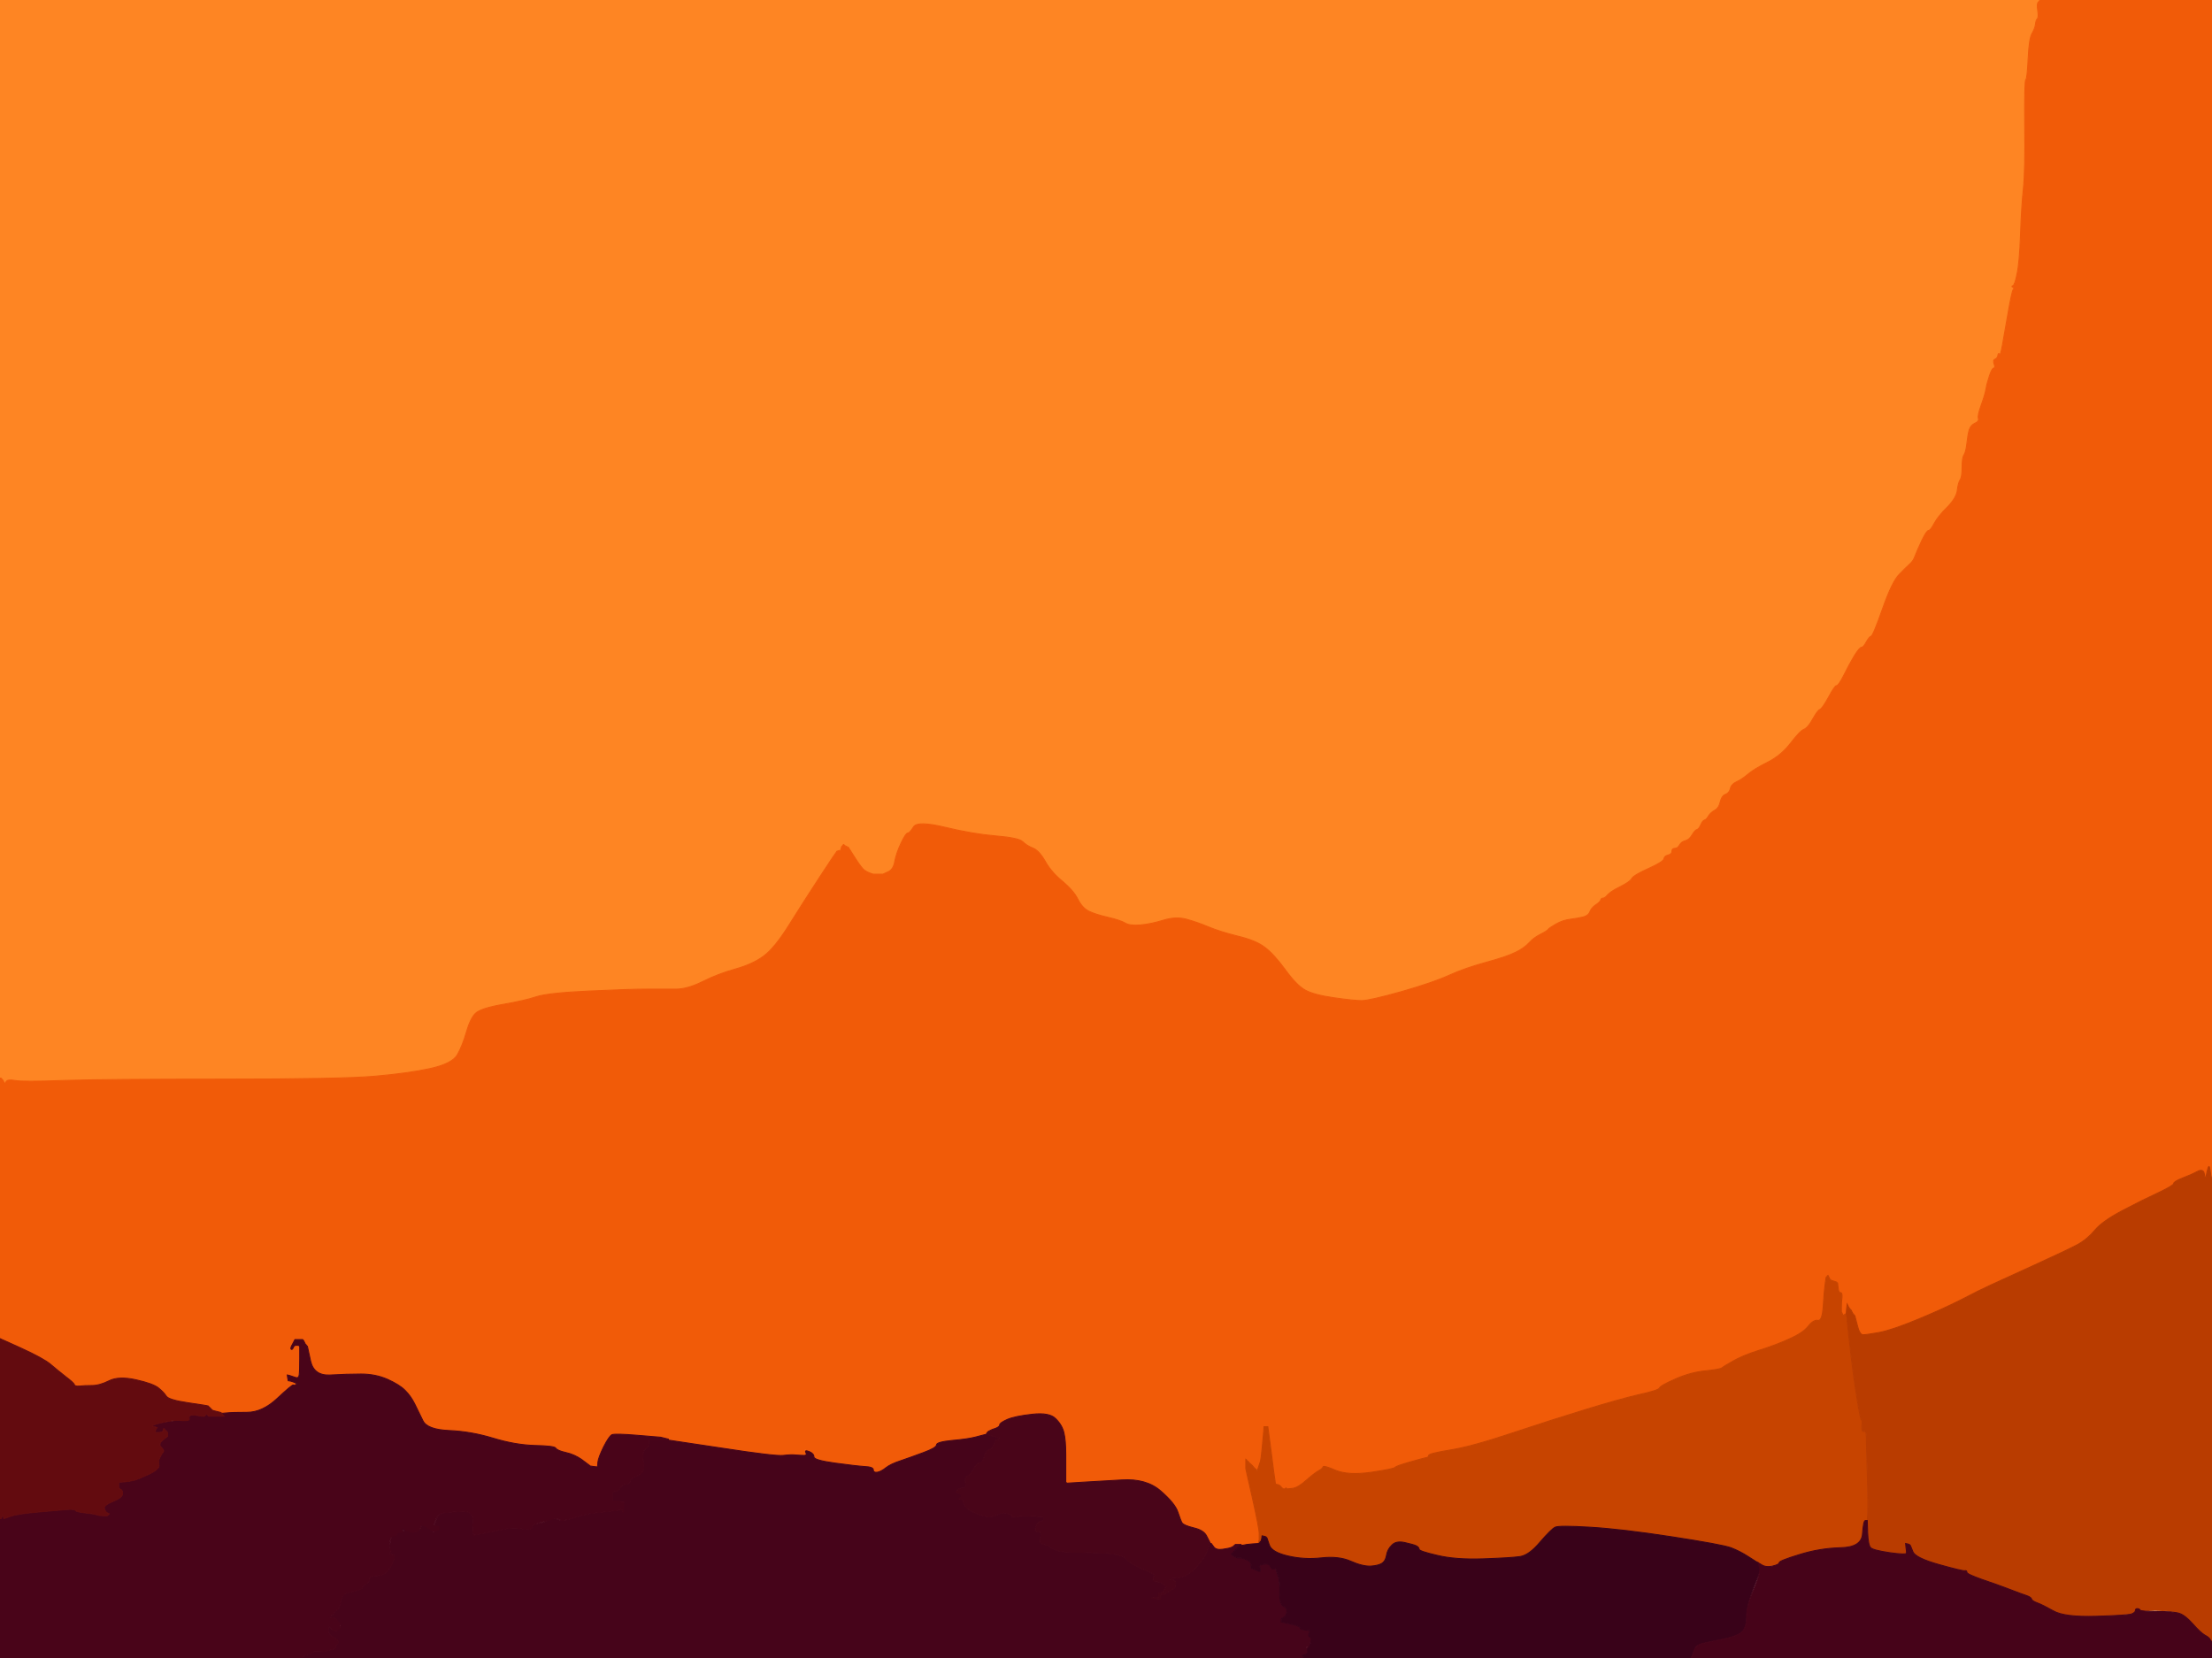
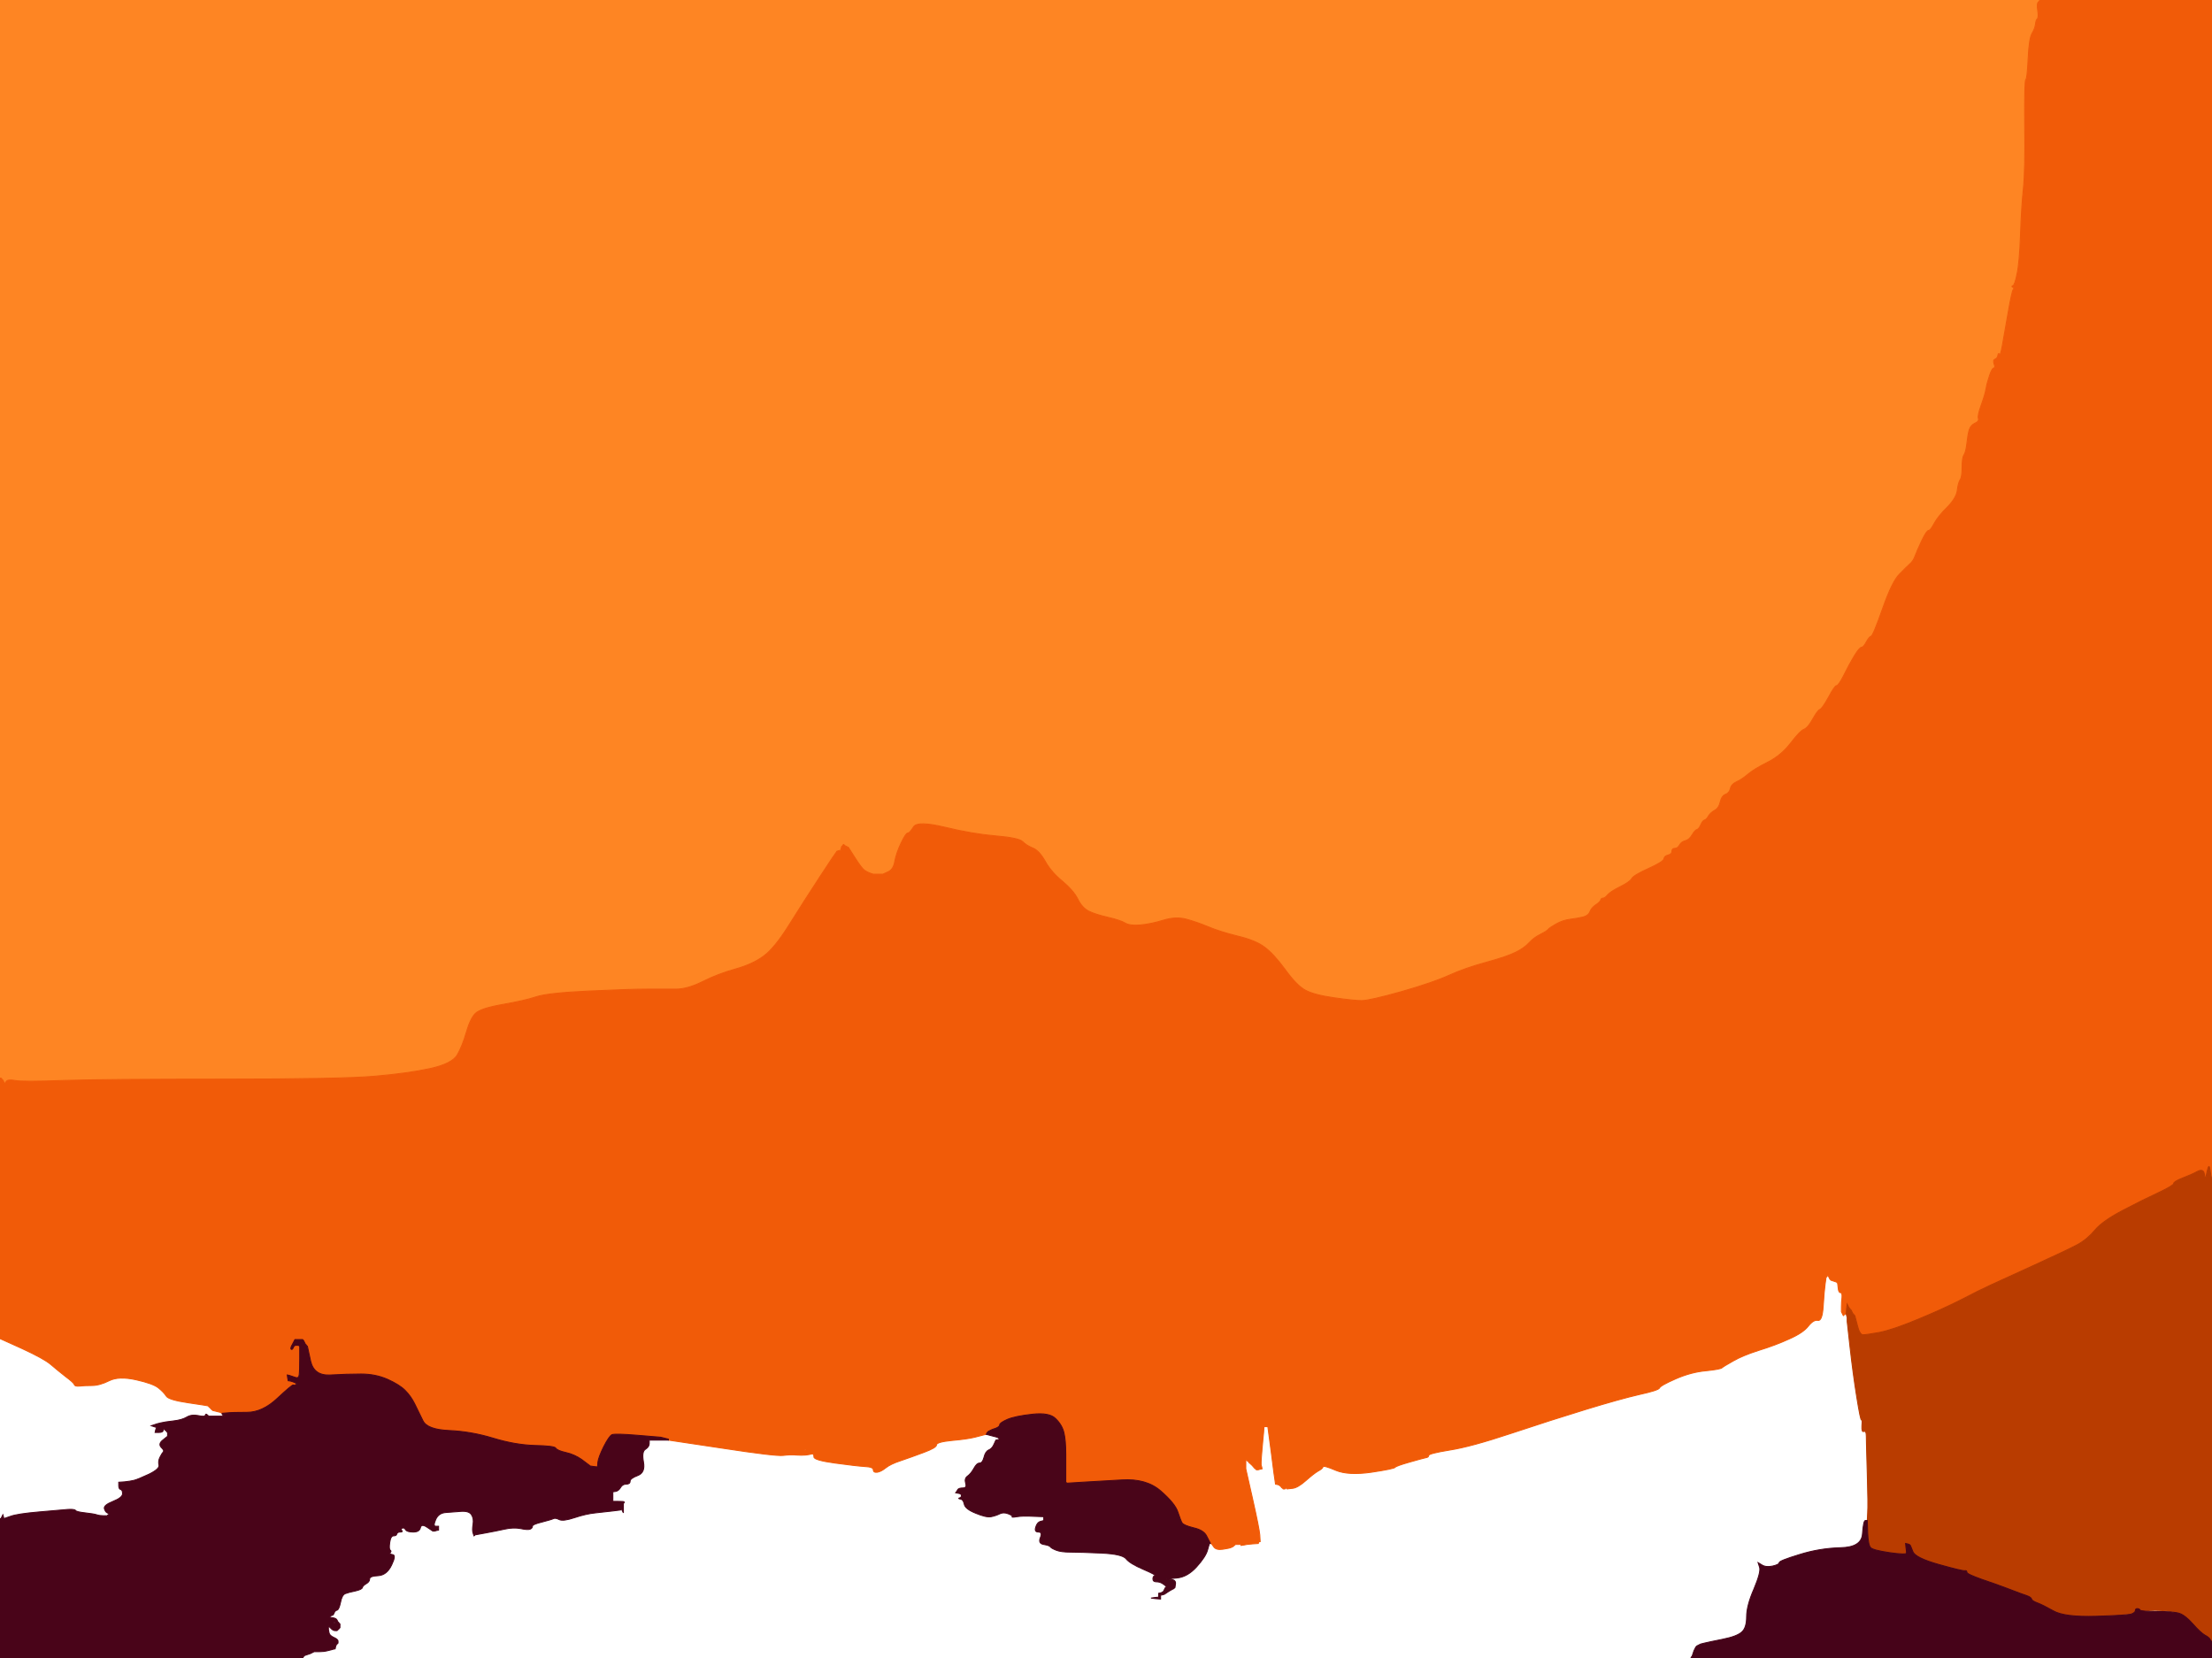
<svg xmlns="http://www.w3.org/2000/svg" width="1155" height="866">
  <path style="opacity:1;fill:#FE8523;fill-rule:evenodd;stroke:#FE8523;stroke-width:0.5px;stroke-linecap:butt;stroke-linejoin:miter;stroke-opacity:1;" d="M 0.0 281.5 L 0.0 0.0 L 532.5 0.0 L 1065.0 0.0 L 1065.0 0.2 Q 1065.0 0.5 1064.2 1.2 Q 1063.5 2.0 1064.0 5.5 Q 1064.5 9.0 1063.8 9.8 Q 1063.0 10.5 1062.8 12.8 Q 1062.5 15.0 1061.0 17.5 Q 1059.5 20.0 1059.0 30.5 Q 1058.5 41.0 1057.8 41.5 Q 1057.0 42.0 1057.2 65.5 Q 1057.5 89.0 1056.5 98.5 Q 1055.5 108.0 1055.0 122.5 Q 1054.5 137.0 1053.2 143.0 Q 1052.0 149.0 1051.0 149.2 Q 1050.0 149.5 1051.0 150.0 Q 1052.0 150.5 1051.2 151.2 Q 1050.5 152.0 1048.5 163.5 Q 1046.5 175.0 1045.5 180.5 Q 1044.5 186.0 1044.0 185.0 Q 1043.5 184.0 1043.2 185.5 Q 1043.0 187.0 1041.8 187.5 Q 1040.5 188.0 1041.2 190.0 Q 1042.0 192.0 1041.0 192.2 Q 1040.0 192.5 1038.8 196.2 Q 1037.5 200.0 1037.0 203.0 Q 1036.5 206.0 1034.5 211.5 Q 1032.5 217.0 1033.0 218.5 Q 1033.5 220.0 1031.2 221.0 Q 1029.0 222.0 1028.2 224.5 Q 1027.5 227.0 1027.0 231.5 Q 1026.5 236.0 1025.5 237.5 Q 1024.5 239.0 1024.5 244.0 Q 1024.5 249.0 1023.5 250.5 Q 1022.5 252.0 1022.0 256.0 Q 1021.5 260.0 1016.8 264.8 Q 1012.0 269.5 1010.0 273.2 Q 1008.0 277.0 1007.0 277.0 Q 1006.0 277.0 1003.5 282.2 Q 1001.0 287.5 1000.0 290.2 Q 999.0 293.0 997.2 294.5 Q 995.5 296.0 991.8 299.8 Q 988.0 303.5 983.0 317.8 Q 978.0 332.0 977.0 332.2 Q 976.0 332.5 974.5 335.2 Q 973.0 338.0 972.0 338.0 Q 971.0 338.0 968.2 342.5 Q 965.5 347.0 962.8 352.5 Q 960.0 358.0 959.0 358.0 Q 958.0 358.0 954.8 364.0 Q 951.5 370.0 950.2 370.5 Q 949.0 371.0 946.5 375.5 Q 944.0 380.0 942.0 380.8 Q 940.0 381.5 935.0 388.0 Q 930.0 394.5 923.0 398.0 Q 916.0 401.5 912.8 404.2 Q 909.5 407.0 906.8 408.2 Q 904.0 409.5 903.5 411.8 Q 903.0 414.0 901.0 414.8 Q 899.0 415.5 898.2 418.8 Q 897.5 422.0 895.2 423.2 Q 893.0 424.5 892.0 426.2 Q 891.0 428.0 890.0 428.2 Q 889.0 428.5 888.0 430.8 Q 887.0 433.0 886.0 433.2 Q 885.0 433.5 883.5 436.0 Q 882.0 438.5 880.0 439.0 Q 878.0 439.5 877.0 441.2 Q 876.0 443.0 874.5 443.0 Q 873.0 443.0 873.0 444.5 Q 873.0 446.0 871.0 446.5 Q 869.0 447.0 868.8 448.5 Q 868.5 450.0 860.8 453.5 Q 853.0 457.0 852.0 458.8 Q 851.0 460.5 846.0 463.0 Q 841.0 465.5 839.5 467.2 Q 838.0 469.0 837.0 469.0 Q 836.0 469.0 835.8 470.0 Q 835.5 471.0 833.2 472.5 Q 831.0 474.0 830.2 476.0 Q 829.5 478.0 826.8 478.8 Q 824.0 479.5 820.0 480.0 Q 816.0 480.5 812.5 482.5 Q 809.0 484.5 808.5 485.2 Q 808.0 486.0 804.5 487.8 Q 801.0 489.5 798.5 492.2 Q 796.0 495.0 791.5 497.2 Q 787.0 499.5 776.0 502.5 Q 765.0 505.5 756.8 509.2 Q 748.5 513.0 731.8 517.8 Q 715.0 522.5 711.0 522.5 Q 707.0 522.5 696.5 521.0 Q 686.0 519.5 681.5 517.0 Q 677.0 514.5 671.0 506.2 Q 665.0 498.0 660.2 494.5 Q 655.5 491.0 646.2 488.8 Q 637.0 486.5 631.0 484.0 Q 625.0 481.5 619.5 480.0 Q 614.0 478.5 607.5 480.5 Q 601.0 482.5 595.5 483.0 Q 590.0 483.5 587.5 482.0 Q 585.0 480.5 578.5 479.0 Q 572.0 477.5 568.5 475.8 Q 565.0 474.0 562.8 469.5 Q 560.5 465.0 554.8 460.2 Q 549.0 455.5 545.8 449.8 Q 542.5 444.0 539.2 442.8 Q 536.0 441.5 534.0 439.5 Q 532.0 437.5 520.0 436.5 Q 508.0 435.5 493.5 432.0 Q 479.0 428.5 477.0 431.8 Q 475.0 435.0 474.0 435.0 Q 473.0 435.0 470.5 440.2 Q 468.0 445.5 467.2 449.8 Q 466.5 454.0 463.8 455.2 L 461.0 456.5 L 458.5 456.5 L 456.0 456.5 L 454.5 456.0 Q 453.0 455.5 451.5 454.5 Q 450.0 453.5 446.5 448.0 L 443.0 442.5 L 442.0 442.0 L 441.0 441.5 L 440.8 441.2 L 440.5 441.0 L 440.2 441.2 L 440.0 441.5 L 439.8 441.8 L 439.5 442.0 L 439.2 443.0 L 439.0 444.0 L 438.0 444.2 L 437.0 444.5 L 436.8 444.8 Q 436.5 445.0 428.0 458.0 Q 419.5 471.0 412.0 483.0 Q 404.5 495.0 398.8 499.2 Q 393.0 503.5 384.0 506.0 Q 375.0 508.5 367.0 512.5 Q 359.0 516.5 353.0 516.5 Q 347.0 516.5 338.0 516.5 Q 329.0 516.5 307.5 517.5 Q 286.0 518.5 280.0 520.5 Q 274.0 522.5 262.5 524.5 Q 251.0 526.5 248.2 529.2 Q 245.5 532.0 243.5 539.0 Q 241.5 546.0 238.8 550.8 Q 236.0 555.5 224.5 558.0 Q 213.0 560.5 195.5 562.0 Q 178.0 563.5 116.5 563.5 Q 55.0 563.5 33.2 564.2 Q 11.5 565.0 7.8 564.2 Q 4.0 563.5 3.2 564.8 L 2.5 566.0 L 2.0 565.0 L 1.5 564.0 L 1.2 563.8 L 1.0 563.5 L 0.8 563.2 L 0.5 563.0 L 0.2 563.0 L 0.0 563.0 L 0.0 281.5 z  " />
  <path style="opacity:1;fill:#F15B08;fill-rule:evenodd;stroke:#F15B08;stroke-width:0.5px;stroke-linecap:butt;stroke-linejoin:miter;stroke-opacity:1;" d="M 1065.0 0.2 L 1065.0 0.0 L 1110.0 0.0 L 1155.0 0.0 L 1155.0 307.5 L 1155.0 615.0 L 1154.8 615.0 Q 1154.5 615.0 1154.0 611.0 Q 1153.5 607.0 1152.5 611.5 L 1151.5 616.0 L 1151.0 613.0 Q 1150.5 610.0 1147.2 611.8 Q 1144.0 613.5 1139.5 615.2 Q 1135.0 617.0 1135.0 618.0 Q 1135.0 619.0 1127.0 622.8 Q 1119.0 626.5 1108.5 632.0 Q 1098.0 637.5 1094.0 642.2 Q 1090.0 647.0 1085.0 649.8 Q 1080.0 652.5 1062.5 660.5 Q 1045.0 668.5 1039.5 671.0 Q 1034.0 673.5 1023.8 678.8 Q 1013.5 684.0 1000.8 689.2 Q 988.0 694.5 981.2 695.8 Q 974.5 697.0 972.8 697.0 Q 971.0 697.0 969.8 692.0 L 968.5 687.0 L 968.2 686.8 L 968.0 686.5 L 967.8 686.2 L 967.5 686.0 L 967.0 685.0 L 966.5 684.0 L 966.2 683.8 L 966.0 683.5 L 965.8 683.2 L 965.5 683.0 L 965.0 682.0 L 964.5 681.0 L 964.2 683.5 L 964.0 686.0 L 963.5 686.2 L 963.0 686.5 L 962.8 686.8 L 962.5 687.0 L 962.0 686.0 L 961.5 685.0 L 961.5 682.5 Q 961.5 680.0 961.8 677.5 Q 962.0 675.0 961.0 675.0 Q 960.0 675.0 959.8 672.5 L 959.5 670.0 L 959.2 669.8 L 959.0 669.5 L 957.5 669.0 L 956.0 668.5 L 955.8 668.2 L 955.5 668.0 L 955.0 667.0 L 954.5 666.0 L 954.2 666.2 L 954.0 666.5 L 953.8 666.8 L 953.5 667.0 L 953.0 670.5 Q 952.5 674.0 952.0 682.0 Q 951.5 690.0 949.2 689.5 Q 947.0 689.0 944.2 692.5 Q 941.5 696.0 934.2 699.2 Q 927.0 702.5 918.2 705.2 Q 909.5 708.0 904.8 710.8 Q 900.0 713.5 899.2 714.2 Q 898.5 715.0 890.8 715.8 Q 883.0 716.5 875.0 720.0 Q 867.0 723.5 866.5 724.8 Q 866.0 726.0 856.0 728.2 Q 846.0 730.5 828.0 736.0 Q 810.0 741.5 789.0 748.5 Q 768.0 755.5 757.0 757.2 Q 746.0 759.0 746.0 760.0 Q 746.0 761.0 744.5 761.2 Q 743.0 761.5 736.0 763.5 Q 729.0 765.5 728.5 766.2 Q 728.0 767.0 716.0 768.8 Q 704.0 770.5 697.5 767.8 Q 691.0 765.0 690.8 766.0 Q 690.5 767.0 688.2 768.2 Q 686.0 769.5 681.8 773.2 Q 677.5 777.0 674.8 777.2 L 672.0 777.5 L 671.8 777.2 L 671.5 777.0 L 671.2 777.2 L 671.0 777.5 L 670.5 777.5 L 670.0 777.5 L 669.8 777.2 L 669.5 777.0 L 669.2 776.8 L 669.0 776.5 L 668.8 776.2 L 668.5 776.0 L 668.2 775.8 L 668.0 775.5 L 667.0 775.2 L 666.0 775.0 L 665.8 773.5 Q 665.5 772.0 663.8 758.5 L 662.0 745.0 L 661.0 745.0 L 660.0 745.0 L 659.8 748.0 L 659.5 751.0 L 659.0 756.5 Q 658.5 762.0 658.5 763.5 L 658.5 765.0 L 658.8 766.0 L 659.0 767.0 L 658.0 767.2 L 657.0 767.5 L 656.5 767.5 L 656.0 767.5 L 655.8 767.2 L 655.5 767.0 L 655.2 766.8 Q 655.0 766.5 653.8 765.2 L 652.5 764.0 L 652.2 763.8 L 652.0 763.5 L 651.8 763.2 L 651.5 763.0 L 651.2 762.8 L 651.0 762.5 L 650.8 762.2 L 650.5 762.0 L 650.5 764.5 L 650.5 767.0 L 654.0 782.5 Q 657.5 798.0 657.8 801.5 L 658.0 805.0 L 657.8 805.0 L 657.5 805.0 L 657.2 805.5 L 657.0 806.0 L 654.0 806.2 L 651.0 806.5 L 649.5 806.8 L 648.0 807.0 L 648.0 806.8 L 648.0 806.5 L 646.5 806.5 L 645.0 806.5 L 644.8 806.8 L 644.5 807.0 L 644.2 807.2 L 644.0 807.5 L 643.0 808.0 Q 642.0 808.5 638.5 809.0 Q 635.0 809.5 633.8 807.8 L 632.5 806.0 L 632.2 806.0 L 632.0 806.0 L 631.8 805.5 Q 631.5 805.0 630.0 802.0 Q 628.5 799.0 623.2 797.8 Q 618.0 796.5 617.2 795.2 Q 616.5 794.0 615.0 789.5 Q 613.5 785.0 606.0 778.5 Q 598.5 772.0 585.8 772.8 Q 573.0 773.5 565.0 774.0 L 557.0 774.5 L 556.8 774.2 L 556.5 774.0 L 556.5 770.5 Q 556.5 767.0 556.5 759.5 Q 556.5 752.0 555.5 748.0 Q 554.5 744.0 551.2 740.8 Q 548.0 737.5 539.0 738.5 Q 530.0 739.5 526.0 741.2 Q 522.0 743.0 522.0 744.0 Q 522.0 745.0 520.0 745.8 L 518.0 746.5 L 517.0 747.0 L 516.0 747.5 L 515.8 747.8 L 515.5 748.0 L 515.2 748.5 L 515.0 749.0 L 514.0 749.2 Q 513.0 749.5 509.0 750.5 Q 505.0 751.5 497.0 752.2 Q 489.0 753.0 489.0 754.5 Q 489.0 756.0 482.2 758.5 Q 475.5 761.0 470.2 762.8 Q 465.0 764.5 462.5 766.5 Q 460.0 768.5 458.0 768.8 Q 456.0 769.0 456.0 767.5 Q 456.0 766.0 451.5 765.8 Q 447.0 765.5 436.0 764.0 Q 425.0 762.5 425.0 760.8 Q 425.0 759.0 424.0 759.2 Q 423.0 759.5 420.8 759.8 Q 418.5 760.0 415.8 759.8 Q 413.0 759.5 409.0 760.0 Q 405.0 760.5 377.0 756.2 L 349.0 752.0 L 349.0 751.8 L 349.0 751.5 L 347.0 751.0 L 345.0 750.5 L 333.0 749.5 Q 321.0 748.5 319.5 749.2 Q 318.0 750.0 315.2 755.5 Q 312.5 761.0 312.2 763.5 L 312.0 766.0 L 310.0 765.8 L 308.0 765.5 L 307.8 765.2 Q 307.5 765.0 303.8 762.2 Q 300.0 759.5 295.5 758.5 Q 291.0 757.5 290.2 756.2 Q 289.5 755.0 279.2 754.8 Q 269.0 754.5 257.5 751.0 Q 246.0 747.5 234.5 747.0 Q 223.0 746.5 220.8 741.8 Q 218.5 737.0 216.5 733.0 Q 214.5 729.0 211.5 726.0 Q 208.5 723.0 202.2 720.2 Q 196.0 717.5 188.5 717.5 Q 181.0 717.5 172.5 718.0 Q 164.0 718.5 162.2 710.8 L 160.5 703.0 L 160.2 702.8 L 160.0 702.5 L 159.8 702.2 L 159.5 702.0 L 159.0 701.0 L 158.5 700.0 L 158.2 699.8 L 158.0 699.5 L 156.0 699.5 L 154.0 699.5 L 154.2 699.8 L 154.5 700.0 L 155.0 701.0 L 155.5 702.0 L 155.8 702.2 L 156.0 702.5 L 156.2 702.8 L 156.5 703.0 L 156.5 709.5 Q 156.5 716.0 156.0 718.0 Q 155.5 720.0 155.0 721.5 L 154.5 723.0 L 154.2 723.2 L 154.0 723.5 L 153.2 723.2 Q 152.5 723.0 144.8 730.2 Q 137.0 737.5 129.0 737.5 Q 121.0 737.5 118.5 737.8 L 116.0 738.0 L 115.5 737.8 L 115.0 737.5 L 113.0 737.0 L 111.0 736.5 L 110.8 736.2 L 110.5 736.0 L 110.2 735.8 L 110.0 735.5 L 109.8 735.2 L 109.5 735.0 L 109.2 734.8 L 109.0 734.5 L 108.8 734.2 Q 108.5 734.0 98.2 732.5 Q 88.0 731.0 86.8 729.0 Q 85.5 727.0 82.8 724.8 Q 80.0 722.5 71.0 720.5 Q 62.0 718.5 57.0 721.0 Q 52.0 723.5 48.0 723.5 Q 44.0 723.5 41.5 723.8 Q 39.0 724.0 38.8 723.0 Q 38.5 722.0 34.2 718.8 Q 30.0 715.5 26.5 712.5 Q 23.0 709.5 11.5 704.2 L 0.0 699.0 L 0.0 631.0 L 0.0 563.0 L 0.2 563.0 L 0.5 563.0 L 0.8 563.2 L 1.0 563.5 L 1.2 563.8 L 1.5 564.0 L 2.0 565.0 L 2.5 566.0 L 3.2 564.8 Q 4.0 563.5 7.8 564.2 Q 11.5 565.0 33.2 564.2 Q 55.0 563.5 116.5 563.5 Q 178.0 563.5 195.5 562.0 Q 213.0 560.5 224.5 558.0 Q 236.0 555.5 238.8 550.8 Q 241.5 546.0 243.5 539.0 Q 245.5 532.0 248.2 529.2 Q 251.0 526.5 262.5 524.5 Q 274.0 522.5 280.0 520.5 Q 286.0 518.5 307.5 517.5 Q 329.0 516.5 338.0 516.5 Q 347.0 516.5 353.0 516.5 Q 359.0 516.5 367.0 512.5 Q 375.0 508.5 384.0 506.0 Q 393.0 503.5 398.8 499.2 Q 404.5 495.0 412.0 483.0 Q 419.5 471.0 428.0 458.0 Q 436.5 445.0 436.8 444.8 L 437.0 444.5 L 438.0 444.2 L 439.0 444.0 L 439.2 443.0 L 439.5 442.0 L 439.8 441.8 L 440.0 441.5 L 440.2 441.2 L 440.5 441.0 L 440.8 441.2 L 441.0 441.5 L 442.0 442.0 L 443.0 442.5 L 446.5 448.0 Q 450.0 453.5 451.5 454.5 Q 453.0 455.5 454.5 456.0 L 456.0 456.5 L 458.5 456.5 L 461.0 456.5 L 463.8 455.2 Q 466.5 454.0 467.2 449.8 Q 468.0 445.5 470.5 440.2 Q 473.0 435.0 474.0 435.0 Q 475.0 435.0 477.0 431.8 Q 479.0 428.5 493.5 432.0 Q 508.0 435.5 520.0 436.5 Q 532.0 437.5 534.0 439.5 Q 536.0 441.5 539.2 442.8 Q 542.5 444.0 545.8 449.8 Q 549.0 455.5 554.8 460.2 Q 560.5 465.0 562.8 469.5 Q 565.0 474.0 568.5 475.8 Q 572.0 477.5 578.5 479.0 Q 585.0 480.5 587.5 482.0 Q 590.0 483.5 595.5 483.0 Q 601.0 482.5 607.5 480.5 Q 614.0 478.5 619.5 480.0 Q 625.0 481.5 631.0 484.0 Q 637.0 486.5 646.2 488.8 Q 655.5 491.0 660.2 494.5 Q 665.0 498.0 671.0 506.2 Q 677.0 514.5 681.5 517.0 Q 686.0 519.5 696.5 521.0 Q 707.0 522.5 711.0 522.5 Q 715.0 522.5 731.8 517.8 Q 748.5 513.0 756.8 509.2 Q 765.0 505.5 776.0 502.5 Q 787.0 499.5 791.5 497.2 Q 796.0 495.0 798.5 492.2 Q 801.0 489.5 804.5 487.8 Q 808.0 486.0 808.5 485.2 Q 809.0 484.5 812.5 482.5 Q 816.0 480.5 820.0 480.0 Q 824.0 479.5 826.8 478.8 Q 829.5 478.0 830.2 476.0 Q 831.0 474.0 833.2 472.5 Q 835.5 471.0 835.8 470.0 Q 836.0 469.0 837.0 469.0 Q 838.0 469.0 839.5 467.2 Q 841.0 465.5 846.0 463.0 Q 851.0 460.5 852.0 458.8 Q 853.0 457.0 860.8 453.5 Q 868.5 450.0 868.8 448.5 Q 869.0 447.0 871.0 446.5 Q 873.0 446.0 873.0 444.5 Q 873.0 443.0 874.5 443.0 Q 876.0 443.0 877.0 441.2 Q 878.0 439.5 880.0 439.0 Q 882.0 438.5 883.5 436.0 Q 885.0 433.5 886.0 433.2 Q 887.0 433.0 888.0 430.8 Q 889.0 428.5 890.0 428.2 Q 891.0 428.0 892.0 426.2 Q 893.0 424.5 895.2 423.2 Q 897.5 422.0 898.2 418.8 Q 899.0 415.5 901.0 414.8 Q 903.0 414.0 903.5 411.8 Q 904.0 409.5 906.8 408.2 Q 909.5 407.0 912.8 404.2 Q 916.0 401.5 923.0 398.0 Q 930.0 394.5 935.0 388.0 Q 940.0 381.5 942.0 380.8 Q 944.0 380.0 946.5 375.5 Q 949.0 371.0 950.2 370.5 Q 951.5 370.0 954.8 364.0 Q 958.0 358.0 959.0 358.0 Q 960.0 358.0 962.8 352.5 Q 965.5 347.0 968.2 342.5 Q 971.0 338.0 972.0 338.0 Q 973.0 338.0 974.5 335.2 Q 976.0 332.5 977.0 332.2 Q 978.0 332.0 983.0 317.8 Q 988.0 303.5 991.8 299.8 Q 995.5 296.0 997.2 294.5 Q 999.0 293.0 1000.0 290.2 Q 1001.0 287.5 1003.5 282.2 Q 1006.0 277.0 1007.0 277.0 Q 1008.0 277.0 1010.0 273.2 Q 1012.0 269.5 1016.8 264.8 Q 1021.5 260.0 1022.0 256.0 Q 1022.5 252.0 1023.5 250.5 Q 1024.5 249.0 1024.5 244.0 Q 1024.5 239.0 1025.5 237.5 Q 1026.5 236.0 1027.0 231.5 Q 1027.5 227.0 1028.2 224.5 Q 1029.0 222.0 1031.2 221.0 Q 1033.5 220.0 1033.0 218.5 Q 1032.5 217.0 1034.5 211.5 Q 1036.5 206.0 1037.0 203.0 Q 1037.5 200.0 1038.8 196.2 Q 1040.0 192.5 1041.0 192.2 Q 1042.0 192.0 1041.2 190.0 Q 1040.5 188.0 1041.8 187.5 Q 1043.0 187.0 1043.2 185.5 Q 1043.5 184.0 1044.0 185.0 Q 1044.5 186.0 1045.5 180.5 Q 1046.5 175.0 1048.5 163.5 Q 1050.5 152.0 1051.2 151.2 Q 1052.0 150.5 1051.0 150.0 Q 1050.0 149.5 1051.0 149.2 Q 1052.0 149.0 1053.2 143.0 Q 1054.5 137.0 1055.0 122.5 Q 1055.5 108.0 1056.5 98.5 Q 1057.5 89.0 1057.2 65.5 Q 1057.0 42.0 1057.8 41.5 Q 1058.5 41.0 1059.0 30.5 Q 1059.5 20.0 1061.0 17.5 Q 1062.5 15.0 1062.8 12.8 Q 1063.0 10.5 1063.8 9.8 Q 1064.5 9.0 1064.0 5.5 Q 1063.5 2.0 1064.2 1.2 Q 1065.0 0.5 1065.0 0.2 z  M 152.2 702.2 Q 152.5 702.0 152.2 703.2 Q 152.0 704.5 152.0 703.5 Q 152.0 702.5 152.2 702.2 z  M 150.2 719.5 L 150.0 718.0 L 151.2 718.5 Q 152.5 719.0 152.2 720.2 Q 152.0 721.5 151.5 721.5 Q 151.0 721.5 150.8 721.2 L 150.5 721.0 L 150.2 719.5 z  M 420.2 757.2 Q 420.5 757.0 420.8 757.2 Q 421.0 757.5 420.5 757.5 Q 420.0 757.5 420.2 757.2 z  " />
-   <path style="opacity:1;fill:#46041A;fill-rule:evenodd;stroke:#46041A;stroke-width:0.5px;stroke-linecap:butt;stroke-linejoin:miter;stroke-opacity:1;" d="M 514.0 749.2 L 515.0 749.0 L 518.0 749.8 Q 521.0 750.5 521.2 750.8 L 521.5 751.0 L 521.8 751.2 L 522.0 751.5 L 521.0 751.8 L 520.0 752.0 L 519.0 754.2 Q 518.0 756.5 516.2 757.2 Q 514.5 758.0 513.8 761.0 Q 513.0 764.0 511.5 764.0 Q 510.0 764.0 508.5 766.8 Q 507.0 769.5 505.2 770.8 Q 503.5 772.0 504.2 774.5 Q 505.0 777.0 502.8 777.0 Q 500.5 777.0 500.0 778.0 Q 499.5 779.0 499.2 779.2 L 499.0 779.5 L 501.5 779.8 Q 504.0 780.0 504.0 781.0 Q 504.0 782.0 502.0 782.2 Q 500.0 782.5 501.5 782.8 Q 503.0 783.0 503.5 785.5 Q 504.0 788.0 509.5 790.2 Q 515.0 792.5 517.5 792.0 Q 520.0 791.5 522.0 790.5 Q 524.0 789.5 526.5 790.5 Q 529.0 791.5 528.5 792.0 Q 528.0 792.5 531.0 792.0 Q 534.0 791.5 539.5 791.8 L 545.0 792.0 L 545.0 793.0 L 545.0 794.0 L 543.2 794.5 Q 541.5 795.0 540.8 797.5 Q 540.0 800.0 542.2 800.0 Q 544.5 800.0 543.2 803.0 Q 542.0 806.0 545.0 806.5 Q 548.0 807.0 548.5 807.8 Q 549.0 808.5 551.5 809.5 Q 554.0 810.5 559.0 810.5 Q 564.0 810.5 575.0 811.0 Q 586.0 811.5 588.0 814.0 Q 590.0 816.5 597.0 819.5 Q 604.0 822.5 603.0 822.8 Q 602.0 823.0 602.0 824.5 Q 602.0 826.0 603.8 826.0 Q 605.5 826.0 606.8 826.8 Q 608.0 827.5 608.2 827.8 L 608.5 828.0 L 608.8 828.2 L 609.0 828.5 L 608.8 828.8 L 608.5 829.0 L 608.0 830.0 L 607.5 831.0 L 607.2 831.2 Q 607.0 831.5 606.0 831.8 L 605.0 832.0 L 605.0 833.0 L 605.0 834.0 L 603.0 834.2 L 601.0 834.5 L 603.5 834.8 L 606.0 835.0 L 606.0 834.0 L 606.0 833.0 L 607.0 832.8 L 608.0 832.5 L 609.5 831.5 Q 611.0 830.5 612.0 830.0 L 613.0 829.5 L 613.2 829.2 L 613.5 829.0 L 613.8 827.0 Q 614.0 825.0 611.5 824.8 L 609.0 824.5 L 614.5 824.0 Q 620.0 823.5 624.8 818.2 Q 629.5 813.0 630.5 809.5 L 631.5 806.0 L 631.8 806.0 L 632.0 806.0 L 632.2 806.0 L 632.5 806.0 L 633.8 807.8 Q 635.0 809.5 638.5 809.0 Q 642.0 808.5 643.0 808.0 L 644.0 807.5 L 644.2 807.2 L 644.5 807.0 L 644.8 806.8 L 645.0 806.5 L 646.5 806.5 L 648.0 806.5 L 648.0 806.8 L 648.0 807.0 L 647.8 807.0 L 647.5 807.0 L 647.2 807.2 L 647.0 807.5 L 646.8 807.8 L 646.5 808.0 L 646.2 808.2 L 646.0 808.5 L 645.8 808.8 L 645.5 809.0 L 645.2 809.2 L 645.0 809.5 L 644.8 809.8 L 644.5 810.0 L 644.2 810.2 L 644.0 810.5 L 643.8 810.8 L 643.5 811.0 L 643.2 811.2 L 643.0 811.5 L 643.2 811.8 L 643.5 812.0 L 643.8 812.2 L 644.0 812.5 L 645.0 813.0 L 646.0 813.5 L 647.0 813.5 L 648.0 813.5 L 650.2 814.2 Q 652.5 815.0 653.0 816.0 Q 653.5 817.0 653.2 818.0 Q 653.0 819.0 654.0 819.2 Q 655.0 819.5 656.0 820.0 L 657.0 820.5 L 657.5 820.5 L 658.0 820.5 L 658.0 819.5 Q 658.0 818.5 657.5 818.0 Q 657.0 817.5 659.0 817.0 Q 661.0 816.5 663.0 816.8 L 665.0 817.0 L 666.8 821.5 Q 668.5 826.0 668.2 831.8 Q 668.0 837.5 670.2 838.8 Q 672.5 840.0 671.8 842.2 Q 671.0 844.5 670.0 844.8 Q 669.0 845.0 669.0 846.0 L 669.0 847.0 L 673.8 848.0 Q 678.5 849.0 678.8 850.0 Q 679.0 851.0 681.5 851.2 L 684.0 851.5 L 683.5 853.0 Q 683.0 854.5 685.0 854.8 L 687.0 855.0 L 687.0 856.0 L 687.0 857.0 L 685.5 857.0 Q 684.0 857.0 684.2 858.0 L 684.5 859.0 L 684.2 860.2 Q 684.0 861.5 683.2 862.2 Q 682.5 863.0 682.8 863.2 Q 683.0 863.5 681.5 864.0 L 680.0 864.5 L 680.2 864.8 L 680.5 865.0 L 680.8 865.5 L 681.0 866.0 L 419.5 866.0 L 158.0 866.0 L 158.2 865.5 L 158.5 865.0 L 158.8 864.8 L 159.0 864.5 L 160.5 864.0 L 162.0 863.5 L 163.0 863.0 L 164.0 862.5 L 166.5 862.5 Q 169.0 862.5 171.0 862.0 L 173.0 861.5 L 174.0 861.2 L 175.0 861.0 L 175.2 860.0 L 175.5 859.0 L 175.8 858.8 L 176.0 858.5 L 176.2 858.2 L 176.5 858.0 L 176.5 857.0 Q 176.5 856.0 174.2 855.0 Q 172.0 854.0 171.8 852.5 L 171.5 851.0 L 171.5 850.0 L 171.5 849.0 L 171.8 849.2 L 172.0 849.5 L 173.0 850.5 Q 174.0 851.5 175.0 851.5 L 176.0 851.5 L 175.8 851.2 Q 175.5 851.0 175.0 850.0 L 174.5 849.0 L 174.2 848.0 Q 174.0 847.0 175.0 847.0 Q 176.0 847.0 175.8 846.0 Q 175.5 845.0 173.8 844.8 L 172.0 844.5 L 172.2 844.2 L 172.5 844.0 L 172.8 843.8 Q 173.0 843.5 173.5 843.5 Q 174.0 843.5 174.5 842.2 Q 175.0 841.0 176.0 840.8 Q 177.0 840.5 177.8 836.8 Q 178.5 833.0 180.2 832.2 Q 182.0 831.5 185.5 830.8 Q 189.0 830.0 189.2 829.0 Q 189.5 828.0 191.2 827.0 Q 193.0 826.0 193.0 824.5 Q 193.0 823.0 197.5 822.8 Q 202.0 822.5 204.5 817.2 Q 207.0 812.0 205.0 811.8 Q 203.0 811.5 203.8 810.8 Q 204.5 810.0 203.8 809.5 Q 203.0 809.0 203.8 805.5 L 204.5 802.0 L 204.8 801.0 L 205.0 800.0 L 208.2 798.5 Q 211.5 797.0 212.2 798.2 Q 213.0 799.5 216.0 799.8 Q 219.0 800.0 219.8 797.5 Q 220.5 795.0 223.0 797.0 Q 225.5 799.0 225.8 799.2 L 226.0 799.5 L 226.2 799.8 L 226.5 800.0 L 226.5 798.5 Q 226.5 797.0 227.8 793.5 Q 229.0 790.0 233.0 789.8 L 237.0 789.5 L 241.0 789.2 Q 245.0 789.0 246.2 791.0 Q 247.5 793.0 247.0 796.0 Q 246.5 799.0 247.0 800.5 L 247.5 802.0 L 247.8 801.8 L 248.0 801.5 L 253.5 800.5 Q 259.0 799.5 263.5 798.5 Q 268.0 797.5 271.8 798.2 Q 275.5 799.0 276.8 798.5 Q 278.0 798.0 278.0 797.0 Q 278.0 796.0 281.2 795.5 Q 284.5 795.0 285.8 793.8 Q 287.0 792.5 288.8 792.8 Q 290.5 793.0 292.2 793.8 Q 294.0 794.5 300.0 792.5 Q 306.0 790.5 311.0 790.0 Q 316.0 789.5 320.0 789.0 L 324.0 788.5 L 324.2 788.2 L 324.5 788.0 L 325.0 789.0 L 325.5 790.0 L 325.5 788.5 L 325.5 787.0 L 325.5 786.0 L 325.5 785.0 L 325.8 784.8 L 326.0 784.5 L 325.8 784.2 Q 325.5 784.0 322.8 784.0 L 320.0 784.0 L 320.0 781.5 L 320.0 779.0 L 321.5 778.8 Q 323.0 778.5 324.0 776.8 Q 325.0 775.0 327.0 775.0 Q 329.0 775.0 329.0 773.5 Q 329.0 772.0 333.0 770.5 Q 337.0 769.0 336.0 763.5 Q 335.0 758.0 337.0 756.8 Q 339.0 755.5 339.0 753.8 L 339.0 752.0 L 344.0 752.0 L 349.0 752.0 L 377.0 756.2 Q 405.0 760.5 409.0 760.0 Q 413.0 759.5 415.8 759.8 Q 418.5 760.0 420.0 760.0 Q 421.5 760.0 420.8 758.5 Q 420.0 757.0 422.5 758.0 Q 425.0 759.0 425.0 760.8 Q 425.0 762.5 436.0 764.0 Q 447.0 765.5 451.5 765.8 Q 456.0 766.0 456.0 767.5 Q 456.0 769.0 458.0 768.8 Q 460.0 768.5 462.5 766.5 Q 465.0 764.5 470.2 762.8 Q 475.5 761.0 482.2 758.5 Q 489.0 756.0 489.0 754.5 Q 489.0 753.0 497.0 752.2 Q 505.0 751.5 509.0 750.5 Q 513.0 749.5 514.0 749.2 z  M 210.2 799.2 Q 210.5 799.0 210.8 799.2 Q 211.0 799.5 210.5 799.5 Q 210.0 799.5 210.2 799.2 z  M 663.2 819.2 Q 663.5 819.0 663.8 819.2 Q 664.0 819.5 663.5 819.5 Q 663.0 819.5 663.2 819.2 z  M 177.8 849.0 L 177.5 850.0 L 177.0 849.5 Q 176.5 849.0 177.2 848.5 Q 178.0 848.0 177.8 849.0 z  M 682.2 860.2 Q 682.5 860.0 682.8 860.2 Q 683.0 860.5 682.5 860.5 Q 682.0 860.5 682.2 860.2 z  " />
-   <path style="opacity:1;fill:#C74400;fill-rule:evenodd;stroke:#C74400;stroke-width:0.5px;stroke-linecap:butt;stroke-linejoin:miter;stroke-opacity:1;" d="M 953.8 666.8 L 954.0 666.5 L 954.2 666.2 L 954.5 666.0 L 955.0 667.0 L 955.5 668.0 L 955.8 668.2 L 956.0 668.5 L 957.5 669.0 L 959.0 669.5 L 959.2 669.8 L 959.5 670.0 L 959.8 672.5 Q 960.0 675.0 961.0 675.0 Q 962.0 675.0 961.8 677.5 Q 961.5 680.0 961.5 682.5 L 961.5 685.0 L 962.0 686.0 L 962.5 687.0 L 962.8 686.8 L 963.0 686.5 L 963.5 686.2 L 964.0 686.0 L 964.2 687.0 L 964.5 688.0 L 964.5 689.0 L 964.5 690.0 L 966.0 703.5 Q 967.5 717.0 969.5 729.5 Q 971.5 742.0 972.0 741.5 Q 972.5 741.0 972.2 744.5 Q 972.0 748.0 973.2 747.5 Q 974.5 747.0 974.5 750.0 Q 974.5 753.0 975.0 769.5 Q 975.5 786.0 975.2 790.0 L 975.0 794.0 L 974.0 794.0 Q 973.0 794.0 972.5 801.0 Q 972.0 808.0 961.0 808.2 Q 950.0 808.5 939.5 811.8 Q 929.0 815.0 929.0 816.0 Q 929.0 817.0 928.0 817.2 Q 927.0 817.5 923.5 817.8 L 920.0 818.0 L 919.8 817.5 Q 919.5 817.0 919.2 817.0 L 919.0 817.0 L 918.8 816.5 Q 918.5 816.0 918.2 816.0 L 918.0 816.0 L 917.5 815.8 Q 917.0 815.5 912.8 812.8 Q 908.5 810.0 903.8 808.2 Q 899.0 806.5 873.0 802.5 Q 847.0 798.5 830.5 797.5 Q 814.0 796.5 812.0 797.5 Q 810.0 798.5 804.2 805.2 Q 798.5 812.0 793.8 812.8 Q 789.0 813.5 774.5 814.0 Q 760.0 814.5 750.5 812.2 Q 741.0 810.0 741.0 809.0 Q 741.0 808.0 739.5 807.2 Q 738.0 806.5 733.5 805.5 Q 729.0 804.5 726.8 806.8 Q 724.5 809.0 724.0 812.0 Q 723.5 815.0 721.8 816.2 Q 720.0 817.5 715.8 817.8 Q 711.5 818.0 705.2 815.2 Q 699.0 812.5 690.0 813.5 Q 681.0 814.5 672.5 812.5 Q 664.0 810.5 662.8 806.8 L 661.5 803.0 L 661.2 802.8 L 661.0 802.5 L 660.0 802.2 L 659.0 802.0 L 659.0 804.0 Q 659.0 806.0 658.0 806.0 L 657.0 806.0 L 657.2 805.0 L 657.5 804.0 L 657.5 801.0 Q 657.5 798.0 654.0 782.5 L 650.5 767.0 L 650.5 764.5 L 650.5 762.0 L 650.8 762.2 L 651.0 762.5 L 651.2 762.8 L 651.5 763.0 L 651.8 763.2 L 652.0 763.5 L 652.2 763.8 L 652.5 764.0 L 653.8 765.2 Q 655.0 766.5 655.2 766.8 L 655.5 767.0 L 655.8 767.2 L 656.0 767.5 L 656.2 767.8 L 656.5 768.0 L 657.0 766.5 L 657.5 765.0 L 658.0 763.5 Q 658.5 762.0 659.0 756.5 L 659.5 751.0 L 659.8 748.0 L 660.0 745.0 L 661.0 745.0 L 662.0 745.0 L 663.8 758.5 Q 665.5 772.0 665.8 773.5 L 666.0 775.0 L 667.0 775.2 L 668.0 775.5 L 668.2 775.8 L 668.5 776.0 L 668.8 776.2 L 669.0 776.5 L 669.2 776.8 L 669.5 777.0 L 669.8 777.2 L 670.0 777.5 L 670.5 777.5 L 671.0 777.5 L 671.2 777.2 L 671.5 777.0 L 671.8 777.2 L 672.0 777.5 L 674.8 777.2 Q 677.5 777.0 681.8 773.2 Q 686.0 769.5 688.2 768.2 Q 690.5 767.0 690.8 766.0 Q 691.0 765.0 697.5 767.8 Q 704.0 770.5 716.0 768.8 Q 728.0 767.0 728.5 766.2 Q 729.0 765.5 736.0 763.5 Q 743.0 761.5 744.5 761.2 Q 746.0 761.0 746.0 760.0 Q 746.0 759.0 757.0 757.2 Q 768.0 755.5 789.0 748.5 Q 810.0 741.5 828.0 736.0 Q 846.0 730.5 856.0 728.2 Q 866.0 726.0 866.5 724.8 Q 867.0 723.5 875.0 720.0 Q 883.0 716.5 890.8 715.8 Q 898.5 715.0 899.2 714.2 Q 900.0 713.5 904.8 710.8 Q 909.5 708.0 918.2 705.2 Q 927.0 702.5 934.2 699.2 Q 941.5 696.0 944.2 692.5 Q 947.0 689.0 949.2 689.5 Q 951.5 690.0 952.0 682.0 Q 952.5 674.0 953.0 670.5 L 953.5 667.0 L 953.8 666.8 z  " />
-   <path style="opacity:1;fill:#390219;fill-rule:evenodd;stroke:#390219;stroke-width:0.5px;stroke-linecap:butt;stroke-linejoin:miter;stroke-opacity:1;" d="M 917.5 815.8 L 918.0 816.0 L 918.0 816.2 Q 918.0 816.5 918.5 816.8 L 919.0 817.0 L 919.0 817.2 Q 919.0 817.5 919.5 817.8 L 920.0 818.0 L 916.0 828.2 Q 912.0 838.5 912.0 844.2 Q 912.0 850.0 909.5 852.2 Q 907.0 854.5 899.5 856.0 Q 892.0 857.5 890.0 858.0 L 888.0 858.5 L 887.0 859.0 L 886.0 859.5 L 885.8 859.8 L 885.5 860.0 L 885.0 861.0 L 884.5 862.0 L 884.0 863.5 L 883.5 865.0 L 883.2 865.2 L 883.0 865.5 L 883.0 865.8 L 883.0 866.0 L 782.0 866.0 L 681.0 866.0 L 680.8 865.5 L 680.5 865.0 L 680.2 864.8 L 680.0 864.5 L 681.5 864.0 Q 683.0 863.5 682.8 862.2 Q 682.5 861.0 683.2 860.5 Q 684.0 860.0 684.5 857.5 Q 685.0 855.0 684.0 854.8 Q 683.0 854.5 683.5 853.0 L 684.0 851.5 L 681.5 851.2 Q 679.0 851.0 678.8 850.0 Q 678.5 849.0 673.8 848.0 L 669.0 847.0 L 669.0 846.0 Q 669.0 845.0 670.0 844.8 Q 671.0 844.5 671.8 842.2 Q 672.5 840.0 670.2 838.8 Q 668.0 837.5 668.2 831.8 Q 668.5 826.0 667.2 822.5 L 666.0 819.0 L 665.0 819.2 Q 664.0 819.5 663.5 818.2 Q 663.0 817.0 662.0 816.8 Q 661.0 816.5 659.0 817.0 Q 657.0 817.5 657.5 818.0 Q 658.0 818.5 658.0 819.5 L 658.0 820.5 L 657.5 820.5 L 657.0 820.5 L 656.0 820.0 Q 655.0 819.5 654.0 819.2 Q 653.0 819.0 653.2 818.0 Q 653.5 817.0 653.0 816.0 Q 652.5 815.0 650.2 814.2 L 648.0 813.5 L 647.0 813.5 L 646.0 813.5 L 645.0 813.0 L 644.0 812.5 L 643.8 812.2 L 643.5 812.0 L 643.2 811.8 L 643.0 811.5 L 643.2 811.2 L 643.5 811.0 L 643.8 810.8 L 644.0 810.5 L 644.2 810.2 L 644.5 810.0 L 644.8 809.8 L 645.0 809.5 L 645.2 809.2 L 645.5 809.0 L 645.8 808.8 L 646.0 808.5 L 646.2 808.2 L 646.5 808.0 L 646.8 807.8 L 647.0 807.5 L 647.2 807.2 L 647.5 807.0 L 647.8 807.0 L 648.0 807.0 L 649.5 806.8 L 651.0 806.5 L 654.0 806.2 L 657.0 806.0 L 657.5 805.8 Q 658.0 805.5 658.0 805.2 L 658.0 805.0 L 658.2 805.0 Q 658.5 805.0 658.8 803.5 L 659.0 802.0 L 660.0 802.2 L 661.0 802.5 L 661.2 802.8 L 661.5 803.0 L 662.8 806.8 Q 664.0 810.5 672.5 812.5 Q 681.0 814.5 690.0 813.5 Q 699.0 812.5 705.2 815.2 Q 711.5 818.0 715.8 817.8 Q 720.0 817.5 721.8 816.2 Q 723.5 815.0 724.0 812.0 Q 724.5 809.0 726.8 806.8 Q 729.0 804.5 733.5 805.5 Q 738.0 806.5 739.5 807.2 Q 741.0 808.0 741.0 809.0 Q 741.0 810.0 750.5 812.2 Q 760.0 814.5 774.5 814.0 Q 789.0 813.5 793.8 812.8 Q 798.5 812.0 804.2 805.2 Q 810.0 798.5 812.0 797.5 Q 814.0 796.5 830.5 797.5 Q 847.0 798.5 873.0 802.5 Q 899.0 806.5 903.8 808.2 Q 908.5 810.0 912.8 812.8 Q 917.0 815.5 917.5 815.8 z  " />
  <path style="opacity:1;fill:#490419;fill-rule:evenodd;stroke:#490419;stroke-width:0.5px;stroke-linecap:butt;stroke-linejoin:miter;stroke-opacity:1;" d="M 152.8 701.8 L 154.0 699.5 L 156.0 699.5 L 158.0 699.5 L 158.2 699.8 L 158.5 700.0 L 159.0 701.0 L 159.5 702.0 L 159.8 702.2 L 160.0 702.5 L 160.2 702.8 L 160.5 703.0 L 162.2 710.8 Q 164.0 718.5 172.5 718.0 Q 181.0 717.5 188.5 717.5 Q 196.0 717.5 202.2 720.2 Q 208.5 723.0 211.5 726.0 Q 214.5 729.0 216.5 733.0 Q 218.5 737.0 220.8 741.8 Q 223.0 746.5 234.5 747.0 Q 246.0 747.5 257.5 751.0 Q 269.0 754.5 279.2 754.8 Q 289.5 755.0 290.2 756.2 Q 291.0 757.5 295.5 758.5 Q 300.0 759.5 303.8 762.2 Q 307.5 765.0 307.8 765.2 L 308.0 765.5 L 310.0 765.8 L 312.0 766.0 L 312.2 763.5 Q 312.5 761.0 315.2 755.5 Q 318.0 750.0 319.5 749.2 Q 321.0 748.5 333.0 749.5 L 345.0 750.5 L 347.0 751.0 L 349.0 751.5 L 349.0 751.8 L 349.0 752.0 L 344.0 752.0 L 339.0 752.0 L 339.0 753.8 Q 339.0 755.5 337.0 756.8 Q 335.0 758.0 336.0 763.5 Q 337.0 769.0 333.0 770.5 Q 329.0 772.0 329.0 773.5 Q 329.0 775.0 327.0 775.0 Q 325.0 775.0 324.0 776.8 Q 323.0 778.5 321.5 778.8 L 320.0 779.0 L 320.0 781.5 L 320.0 784.0 L 322.8 784.0 Q 325.5 784.0 325.8 784.2 L 326.0 784.5 L 325.8 784.8 L 325.5 785.0 L 325.5 786.0 L 325.5 787.0 L 325.5 788.5 L 325.5 790.0 L 325.0 789.0 L 324.5 788.0 L 324.2 788.2 L 324.0 788.5 L 320.0 789.0 Q 316.0 789.5 311.0 790.0 Q 306.0 790.5 300.0 792.5 Q 294.0 794.5 292.0 793.5 Q 290.0 792.5 289.0 793.0 Q 288.0 793.5 283.0 794.8 Q 278.0 796.0 278.0 797.0 Q 278.0 798.0 276.8 798.5 Q 275.5 799.0 271.8 798.2 Q 268.0 797.5 263.5 798.5 Q 259.0 799.5 253.5 800.5 L 248.0 801.5 L 247.8 801.8 L 247.5 802.0 L 247.0 800.5 Q 246.5 799.0 247.0 796.0 Q 247.5 793.0 246.2 791.0 Q 245.0 789.0 241.0 789.2 L 237.0 789.5 L 233.0 789.8 Q 229.0 790.0 227.5 793.5 Q 226.0 797.0 227.5 797.0 L 229.0 797.0 L 229.0 798.0 L 229.0 799.0 L 228.0 799.2 L 227.0 799.5 L 226.5 799.5 L 226.0 799.5 L 223.0 797.5 Q 220.0 795.5 219.5 797.8 Q 219.0 800.0 215.8 800.0 Q 212.5 800.0 211.8 798.8 Q 211.0 797.5 210.0 798.0 Q 209.0 798.5 209.8 799.2 Q 210.5 800.0 209.0 800.0 Q 207.5 800.0 207.2 801.0 Q 207.0 802.0 205.5 802.0 Q 204.0 802.0 203.5 805.5 Q 203.0 809.0 203.8 809.5 Q 204.5 810.0 203.8 810.8 Q 203.0 811.5 205.0 811.8 Q 207.0 812.0 204.5 817.2 Q 202.0 822.5 197.5 822.8 Q 193.0 823.0 193.0 824.5 Q 193.0 826.0 191.2 827.0 Q 189.5 828.0 189.2 829.0 Q 189.0 830.0 185.5 830.8 Q 182.0 831.5 180.2 832.2 Q 178.5 833.0 177.8 836.8 Q 177.0 840.5 176.0 840.8 Q 175.0 841.0 174.5 842.2 Q 174.0 843.5 173.5 843.5 Q 173.0 843.5 172.8 843.8 L 172.5 844.0 L 172.2 844.2 L 172.0 844.5 L 173.8 844.8 Q 175.5 845.0 176.0 846.0 L 176.5 847.0 L 176.8 847.2 L 177.0 847.5 L 177.2 847.8 L 177.5 848.0 L 177.5 849.0 L 177.5 850.0 L 177.2 850.2 L 177.0 850.5 L 176.8 850.8 L 176.5 851.0 L 176.2 851.2 L 176.0 851.5 L 175.0 851.5 Q 174.0 851.5 173.0 850.5 L 172.0 849.5 L 171.8 849.2 L 171.5 849.0 L 171.5 850.0 L 171.5 851.0 L 171.8 852.5 Q 172.0 854.0 174.2 855.0 Q 176.5 856.0 176.5 857.0 L 176.5 858.0 L 176.2 858.2 L 176.0 858.5 L 175.8 858.8 L 175.5 859.0 L 175.2 860.0 L 175.0 861.0 L 174.0 861.2 L 173.0 861.5 L 171.0 862.0 Q 169.0 862.5 166.5 862.5 L 164.0 862.5 L 163.0 863.0 L 162.0 863.5 L 160.5 864.0 L 159.0 864.5 L 158.8 864.8 L 158.5 865.0 L 158.2 865.5 L 158.0 866.0 L 79.0 866.0 L 0.0 866.0 L 0.0 829.5 L 0.0 793.0 L 0.2 793.0 L 0.5 793.0 L 1.0 792.0 L 1.5 791.0 L 1.8 792.0 L 2.0 793.0 L 5.5 791.8 Q 9.0 790.5 20.5 789.5 Q 32.0 788.5 35.5 788.2 Q 39.0 788.0 39.5 788.8 Q 40.0 789.5 44.5 790.0 Q 49.0 790.5 50.5 791.0 Q 52.0 791.5 54.0 791.5 L 56.0 791.5 L 56.2 791.2 L 56.5 791.0 L 56.8 790.8 L 57.0 790.5 L 56.0 790.0 Q 55.0 789.5 54.5 787.8 Q 54.0 786.0 59.0 784.0 Q 64.0 782.0 64.0 780.0 Q 64.0 778.0 63.0 777.8 Q 62.0 777.5 62.0 775.8 L 62.0 774.0 L 65.0 773.8 Q 68.0 773.5 70.0 773.0 Q 72.0 772.5 77.8 769.8 Q 83.5 767.0 83.0 765.0 Q 82.5 763.0 83.5 761.0 Q 84.5 759.0 85.2 758.2 Q 86.0 757.5 84.2 755.8 Q 82.5 754.0 85.0 752.0 L 87.5 750.0 L 87.5 749.0 L 87.5 748.0 L 87.2 747.8 L 87.0 747.5 L 86.8 747.2 L 86.5 747.0 L 86.2 746.8 L 86.0 746.5 L 85.8 746.2 L 85.5 746.0 L 85.2 747.0 Q 85.0 748.0 83.0 748.0 L 81.0 748.0 L 81.2 747.0 L 81.5 746.0 L 81.8 745.8 L 82.0 745.5 L 80.5 745.0 L 79.0 744.5 L 80.5 744.0 L 82.0 743.5 L 84.0 743.0 Q 86.0 742.5 90.5 742.0 Q 95.0 741.5 97.5 740.0 Q 100.0 738.5 103.5 739.2 Q 107.0 740.0 107.2 739.0 Q 107.5 738.0 108.2 738.8 L 109.0 739.5 L 113.0 739.5 L 117.0 739.5 L 116.8 739.2 L 116.5 739.0 L 116.2 738.8 L 116.0 738.5 L 116.0 738.2 L 116.0 738.0 L 118.5 737.8 Q 121.0 737.5 129.0 737.5 Q 137.0 737.5 144.8 730.2 Q 152.5 723.0 153.2 723.2 L 154.0 723.5 L 154.2 723.2 L 154.5 723.0 L 154.8 722.8 L 155.0 722.5 L 154.0 722.0 Q 153.0 721.5 151.8 721.2 L 150.5 721.0 L 150.2 719.5 L 150.0 718.0 L 151.0 718.2 Q 152.0 718.5 154.0 719.2 Q 156.0 720.0 156.2 718.0 Q 156.5 716.0 156.5 709.5 L 156.5 703.0 L 156.2 702.8 L 156.0 702.5 L 155.0 702.5 L 154.0 702.5 L 153.8 702.8 L 153.5 703.0 L 153.0 704.0 Q 152.5 705.0 152.0 704.5 Q 151.5 704.0 152.8 701.8 z  M 174.2 847.2 Q 174.5 847.0 174.8 847.2 Q 175.0 847.5 174.5 847.5 Q 174.0 847.5 174.2 847.2 z  " />
  <path style="opacity:1;fill:#B93C00;fill-rule:evenodd;stroke:#B93C00;stroke-width:0.5px;stroke-linecap:butt;stroke-linejoin:miter;stroke-opacity:1;" d="M 1154.8 615.0 L 1155.0 615.0 L 1155.0 736.0 L 1155.0 857.0 L 1154.8 857.0 L 1154.5 857.0 L 1154.0 856.0 Q 1153.5 855.0 1151.2 853.8 Q 1149.0 852.5 1145.0 848.0 Q 1141.0 843.5 1138.0 842.5 Q 1135.0 841.5 1128.5 841.0 Q 1122.0 840.5 1116.5 842.0 Q 1111.0 843.5 1094.5 844.0 Q 1078.0 844.5 1072.2 841.2 Q 1066.5 838.0 1063.8 837.0 Q 1061.0 836.0 1060.8 835.0 Q 1060.5 834.0 1058.2 833.2 Q 1056.0 832.5 1049.5 830.0 Q 1043.0 827.5 1035.0 824.8 Q 1027.0 822.0 1027.0 821.0 Q 1027.0 820.0 1026.0 820.2 Q 1025.0 820.5 1012.5 817.0 Q 1000.0 813.5 998.8 810.2 L 997.5 807.0 L 997.2 806.8 L 997.0 806.5 L 996.0 806.2 L 995.0 806.0 L 995.2 808.0 Q 995.5 810.0 995.5 811.0 Q 995.5 812.0 986.8 810.8 Q 978.0 809.5 976.8 808.2 Q 975.5 807.0 975.2 800.5 L 975.0 794.0 L 975.2 790.0 Q 975.5 786.0 975.0 769.5 Q 974.5 753.0 974.5 750.0 Q 974.5 747.0 973.2 747.5 Q 972.0 748.0 972.2 744.5 Q 972.5 741.0 972.0 741.5 Q 971.5 742.0 969.5 729.5 Q 967.5 717.0 966.0 703.5 L 964.5 690.0 L 964.5 689.0 L 964.5 688.0 L 964.2 687.0 L 964.0 686.0 L 964.2 683.5 L 964.5 681.0 L 965.0 682.0 L 965.5 683.0 L 965.8 683.2 L 966.0 683.5 L 966.2 683.8 L 966.5 684.0 L 967.0 685.0 L 967.5 686.0 L 967.8 686.2 L 968.0 686.5 L 968.2 686.8 L 968.5 687.0 L 969.8 692.0 Q 971.0 697.0 972.8 697.0 Q 974.5 697.0 981.2 695.8 Q 988.0 694.5 1000.8 689.2 Q 1013.5 684.0 1023.8 678.8 Q 1034.0 673.5 1039.5 671.0 Q 1045.0 668.5 1062.5 660.5 Q 1080.0 652.5 1085.0 649.8 Q 1090.0 647.0 1094.0 642.2 Q 1098.0 637.5 1108.5 632.0 Q 1119.0 626.5 1127.0 622.8 Q 1135.0 619.0 1135.0 618.0 Q 1135.0 617.0 1139.5 615.2 Q 1144.0 613.5 1147.2 611.8 Q 1150.5 610.0 1151.0 613.0 L 1151.5 616.0 L 1152.5 611.5 Q 1153.5 607.0 1154.0 611.0 Q 1154.5 615.0 1154.8 615.0 z  " />
  <path style="opacity:1;fill:#490519;fill-rule:evenodd;stroke:#490519;stroke-width:0.5px;stroke-linecap:butt;stroke-linejoin:miter;stroke-opacity:1;" d="M 556.5 770.5 L 556.5 774.0 L 556.8 774.2 L 557.0 774.5 L 565.0 774.0 Q 573.0 773.5 585.8 772.8 Q 598.5 772.0 606.0 778.5 Q 613.5 785.0 615.0 789.5 Q 616.5 794.0 617.2 795.2 Q 618.0 796.5 623.2 797.8 Q 628.5 799.0 630.0 802.0 Q 631.5 805.0 631.8 805.5 L 632.0 806.0 L 631.8 806.0 L 631.5 806.0 L 630.5 809.5 Q 629.5 813.0 624.8 818.2 Q 620.0 823.5 614.5 824.0 L 609.0 824.5 L 611.5 824.8 Q 614.0 825.0 613.8 827.0 L 613.5 829.0 L 613.2 829.2 L 613.0 829.5 L 612.0 830.0 Q 611.0 830.5 609.5 831.5 L 608.0 832.5 L 607.0 832.8 L 606.0 833.0 L 606.0 834.0 L 606.0 835.0 L 603.5 834.8 L 601.0 834.5 L 603.0 834.2 L 605.0 834.0 L 605.0 833.0 L 605.0 832.0 L 606.0 831.8 Q 607.0 831.5 607.2 831.2 L 607.5 831.0 L 608.0 830.0 L 608.5 829.0 L 608.8 828.8 L 609.0 828.5 L 608.8 828.2 L 608.5 828.0 L 608.2 827.8 Q 608.0 827.5 606.8 826.8 Q 605.5 826.0 603.8 826.0 Q 602.0 826.0 602.0 824.5 Q 602.0 823.0 603.0 822.8 Q 604.0 822.5 597.0 819.5 Q 590.0 816.5 588.0 814.0 Q 586.0 811.5 575.0 811.0 Q 564.0 810.5 559.0 810.5 Q 554.0 810.5 551.5 809.5 Q 549.0 808.5 548.5 807.8 Q 548.0 807.0 545.0 806.5 Q 542.0 806.0 543.2 803.0 Q 544.5 800.0 542.2 800.0 Q 540.0 800.0 540.8 797.5 Q 541.5 795.0 543.2 794.5 L 545.0 794.0 L 545.0 793.0 L 545.0 792.0 L 539.5 791.8 Q 534.0 791.5 531.0 792.0 Q 528.0 792.5 528.5 792.0 Q 529.0 791.5 526.5 790.5 Q 524.0 789.5 522.0 790.5 Q 520.0 791.5 517.5 792.0 Q 515.0 792.5 509.5 790.2 Q 504.0 788.0 503.5 785.5 Q 503.0 783.0 501.5 782.8 Q 500.0 782.5 501.0 782.2 Q 502.0 782.0 502.0 781.0 Q 502.0 780.0 500.5 779.8 L 499.0 779.5 L 499.2 779.2 Q 499.5 779.0 500.0 778.0 Q 500.5 777.0 502.8 777.0 Q 505.0 777.0 504.2 774.5 Q 503.5 772.0 505.2 770.8 Q 507.0 769.5 508.5 766.8 Q 510.0 764.0 511.5 764.0 Q 513.0 764.0 513.8 761.0 Q 514.5 758.0 516.2 757.2 Q 518.0 756.5 519.0 754.2 L 520.0 752.0 L 521.0 751.8 L 522.0 751.5 L 521.8 751.2 L 521.5 751.0 L 521.2 750.8 Q 521.0 750.5 518.0 749.8 L 515.0 749.0 L 515.2 748.5 L 515.5 748.0 L 515.8 747.8 L 516.0 747.5 L 517.0 747.0 L 518.0 746.5 L 520.0 745.8 Q 522.0 745.0 522.0 744.0 Q 522.0 743.0 526.0 741.2 Q 530.0 739.5 539.0 738.5 Q 548.0 737.5 551.2 740.8 Q 554.5 744.0 555.5 748.0 Q 556.5 752.0 556.5 759.5 Q 556.5 767.0 556.5 770.5 z  " />
  <path style="opacity:1;fill:#460319;fill-rule:evenodd;stroke:#460319;stroke-width:0.5px;stroke-linecap:butt;stroke-linejoin:miter;stroke-opacity:1;" d="M 974.0 794.0 L 975.0 794.0 L 975.2 800.5 Q 975.5 807.0 976.8 808.2 Q 978.0 809.5 986.8 810.8 Q 995.5 812.0 995.5 811.0 Q 995.5 810.0 995.2 808.0 L 995.0 806.0 L 996.0 806.2 L 997.0 806.5 L 997.2 806.8 L 997.5 807.0 L 998.8 810.2 Q 1000.0 813.5 1012.5 817.0 Q 1025.0 820.5 1026.0 820.2 Q 1027.0 820.0 1027.0 821.0 Q 1027.0 822.0 1035.0 824.8 Q 1043.0 827.5 1049.5 830.0 Q 1056.0 832.5 1058.2 833.2 Q 1060.5 834.0 1060.8 835.0 Q 1061.0 836.0 1063.8 837.0 Q 1066.5 838.0 1072.2 841.2 Q 1078.0 844.5 1094.5 844.0 Q 1111.0 843.5 1113.0 842.8 Q 1115.0 842.0 1115.0 841.0 Q 1115.0 840.0 1116.0 840.0 Q 1117.0 840.0 1117.5 840.8 Q 1118.0 841.5 1126.5 841.5 Q 1135.0 841.5 1138.0 842.5 Q 1141.0 843.5 1145.0 848.0 Q 1149.0 852.5 1151.2 853.8 Q 1153.5 855.0 1154.0 856.0 L 1154.5 857.0 L 1154.8 857.0 L 1155.0 857.0 L 1155.0 861.5 L 1155.0 866.0 L 1019.0 866.0 L 883.0 866.0 L 883.0 865.8 L 883.0 865.5 L 883.2 865.2 L 883.5 865.0 L 884.0 863.5 L 884.5 862.0 L 885.0 861.0 L 885.5 860.0 L 885.8 859.8 L 886.0 859.5 L 887.0 859.0 L 888.0 858.5 L 890.0 858.0 Q 892.0 857.5 899.5 856.0 Q 907.0 854.5 909.5 852.2 Q 912.0 850.0 912.0 844.2 Q 912.0 838.5 915.8 829.8 Q 919.5 821.0 918.8 818.5 L 918.0 816.0 L 920.0 817.2 Q 922.0 818.5 925.5 817.8 Q 929.0 817.0 929.0 816.0 Q 929.0 815.0 939.5 811.8 Q 950.0 808.5 961.0 808.2 Q 972.0 808.0 972.5 801.0 Q 973.0 794.0 974.0 794.0 z  " />
-   <path style="opacity:1;fill:#630B0F;fill-rule:evenodd;stroke:#630B0F;stroke-width:0.5px;stroke-linecap:butt;stroke-linejoin:miter;stroke-opacity:1;" d="M 0.0 746.0 L 0.0 699.0 L 11.5 704.2 Q 23.0 709.5 26.5 712.5 Q 30.0 715.5 34.2 718.8 Q 38.5 722.0 38.8 723.0 Q 39.0 724.0 41.5 723.8 Q 44.0 723.5 48.0 723.5 Q 52.0 723.5 57.0 721.0 Q 62.0 718.5 71.0 720.5 Q 80.0 722.5 82.8 724.8 Q 85.5 727.0 86.8 729.0 Q 88.0 731.0 98.2 732.5 Q 108.5 734.0 108.8 734.2 L 109.0 734.5 L 109.2 734.8 L 109.5 735.0 L 109.8 735.2 L 110.0 735.5 L 110.2 735.8 L 110.5 736.0 L 110.8 736.2 L 111.0 736.5 L 113.0 737.0 L 115.0 737.5 L 115.5 737.8 L 116.0 738.0 L 116.0 738.2 L 116.0 738.5 L 116.2 738.8 L 116.5 739.0 L 116.8 739.2 L 117.0 739.5 L 113.0 739.5 L 109.0 739.5 L 108.2 738.8 Q 107.5 738.0 107.2 739.0 Q 107.0 740.0 103.5 739.2 Q 100.0 738.5 99.2 739.2 Q 98.5 740.0 98.8 741.0 Q 99.0 742.0 95.5 741.8 Q 92.0 741.5 89.0 742.0 Q 86.0 742.5 84.0 743.0 L 82.0 743.5 L 80.5 744.0 L 79.0 744.5 L 80.5 745.0 L 82.0 745.5 L 81.8 745.8 L 81.5 746.0 L 81.2 747.0 L 81.0 748.0 L 83.0 748.0 Q 85.0 748.0 85.2 747.0 L 85.5 746.0 L 85.8 746.2 L 86.0 746.5 L 86.2 746.8 L 86.5 747.0 L 86.8 747.2 L 87.0 747.5 L 87.2 747.8 L 87.5 748.0 L 87.5 749.0 L 87.5 750.0 L 85.0 752.0 Q 82.5 754.0 84.2 755.8 Q 86.0 757.5 85.2 758.2 Q 84.5 759.0 83.5 761.0 Q 82.5 763.0 83.0 765.0 Q 83.5 767.0 77.8 769.8 Q 72.0 772.5 70.0 773.0 Q 68.0 773.5 65.0 773.8 L 62.0 774.0 L 62.0 775.8 Q 62.0 777.5 63.0 777.8 Q 64.0 778.0 64.0 780.0 Q 64.0 782.0 59.0 784.0 Q 54.0 786.0 54.5 787.8 Q 55.0 789.5 56.0 790.0 L 57.0 790.5 L 56.8 790.8 L 56.5 791.0 L 56.2 791.2 L 56.0 791.5 L 54.0 791.5 Q 52.0 791.5 50.5 791.0 Q 49.0 790.5 44.5 790.0 Q 40.0 789.5 39.5 788.8 Q 39.0 788.0 35.5 788.2 Q 32.0 788.5 20.5 789.5 Q 9.0 790.5 5.5 791.8 L 2.0 793.0 L 1.8 792.0 L 1.5 791.0 L 1.0 792.0 L 0.5 793.0 L 0.2 793.0 L 0.0 793.0 L 0.0 746.0 z  " />
</svg>